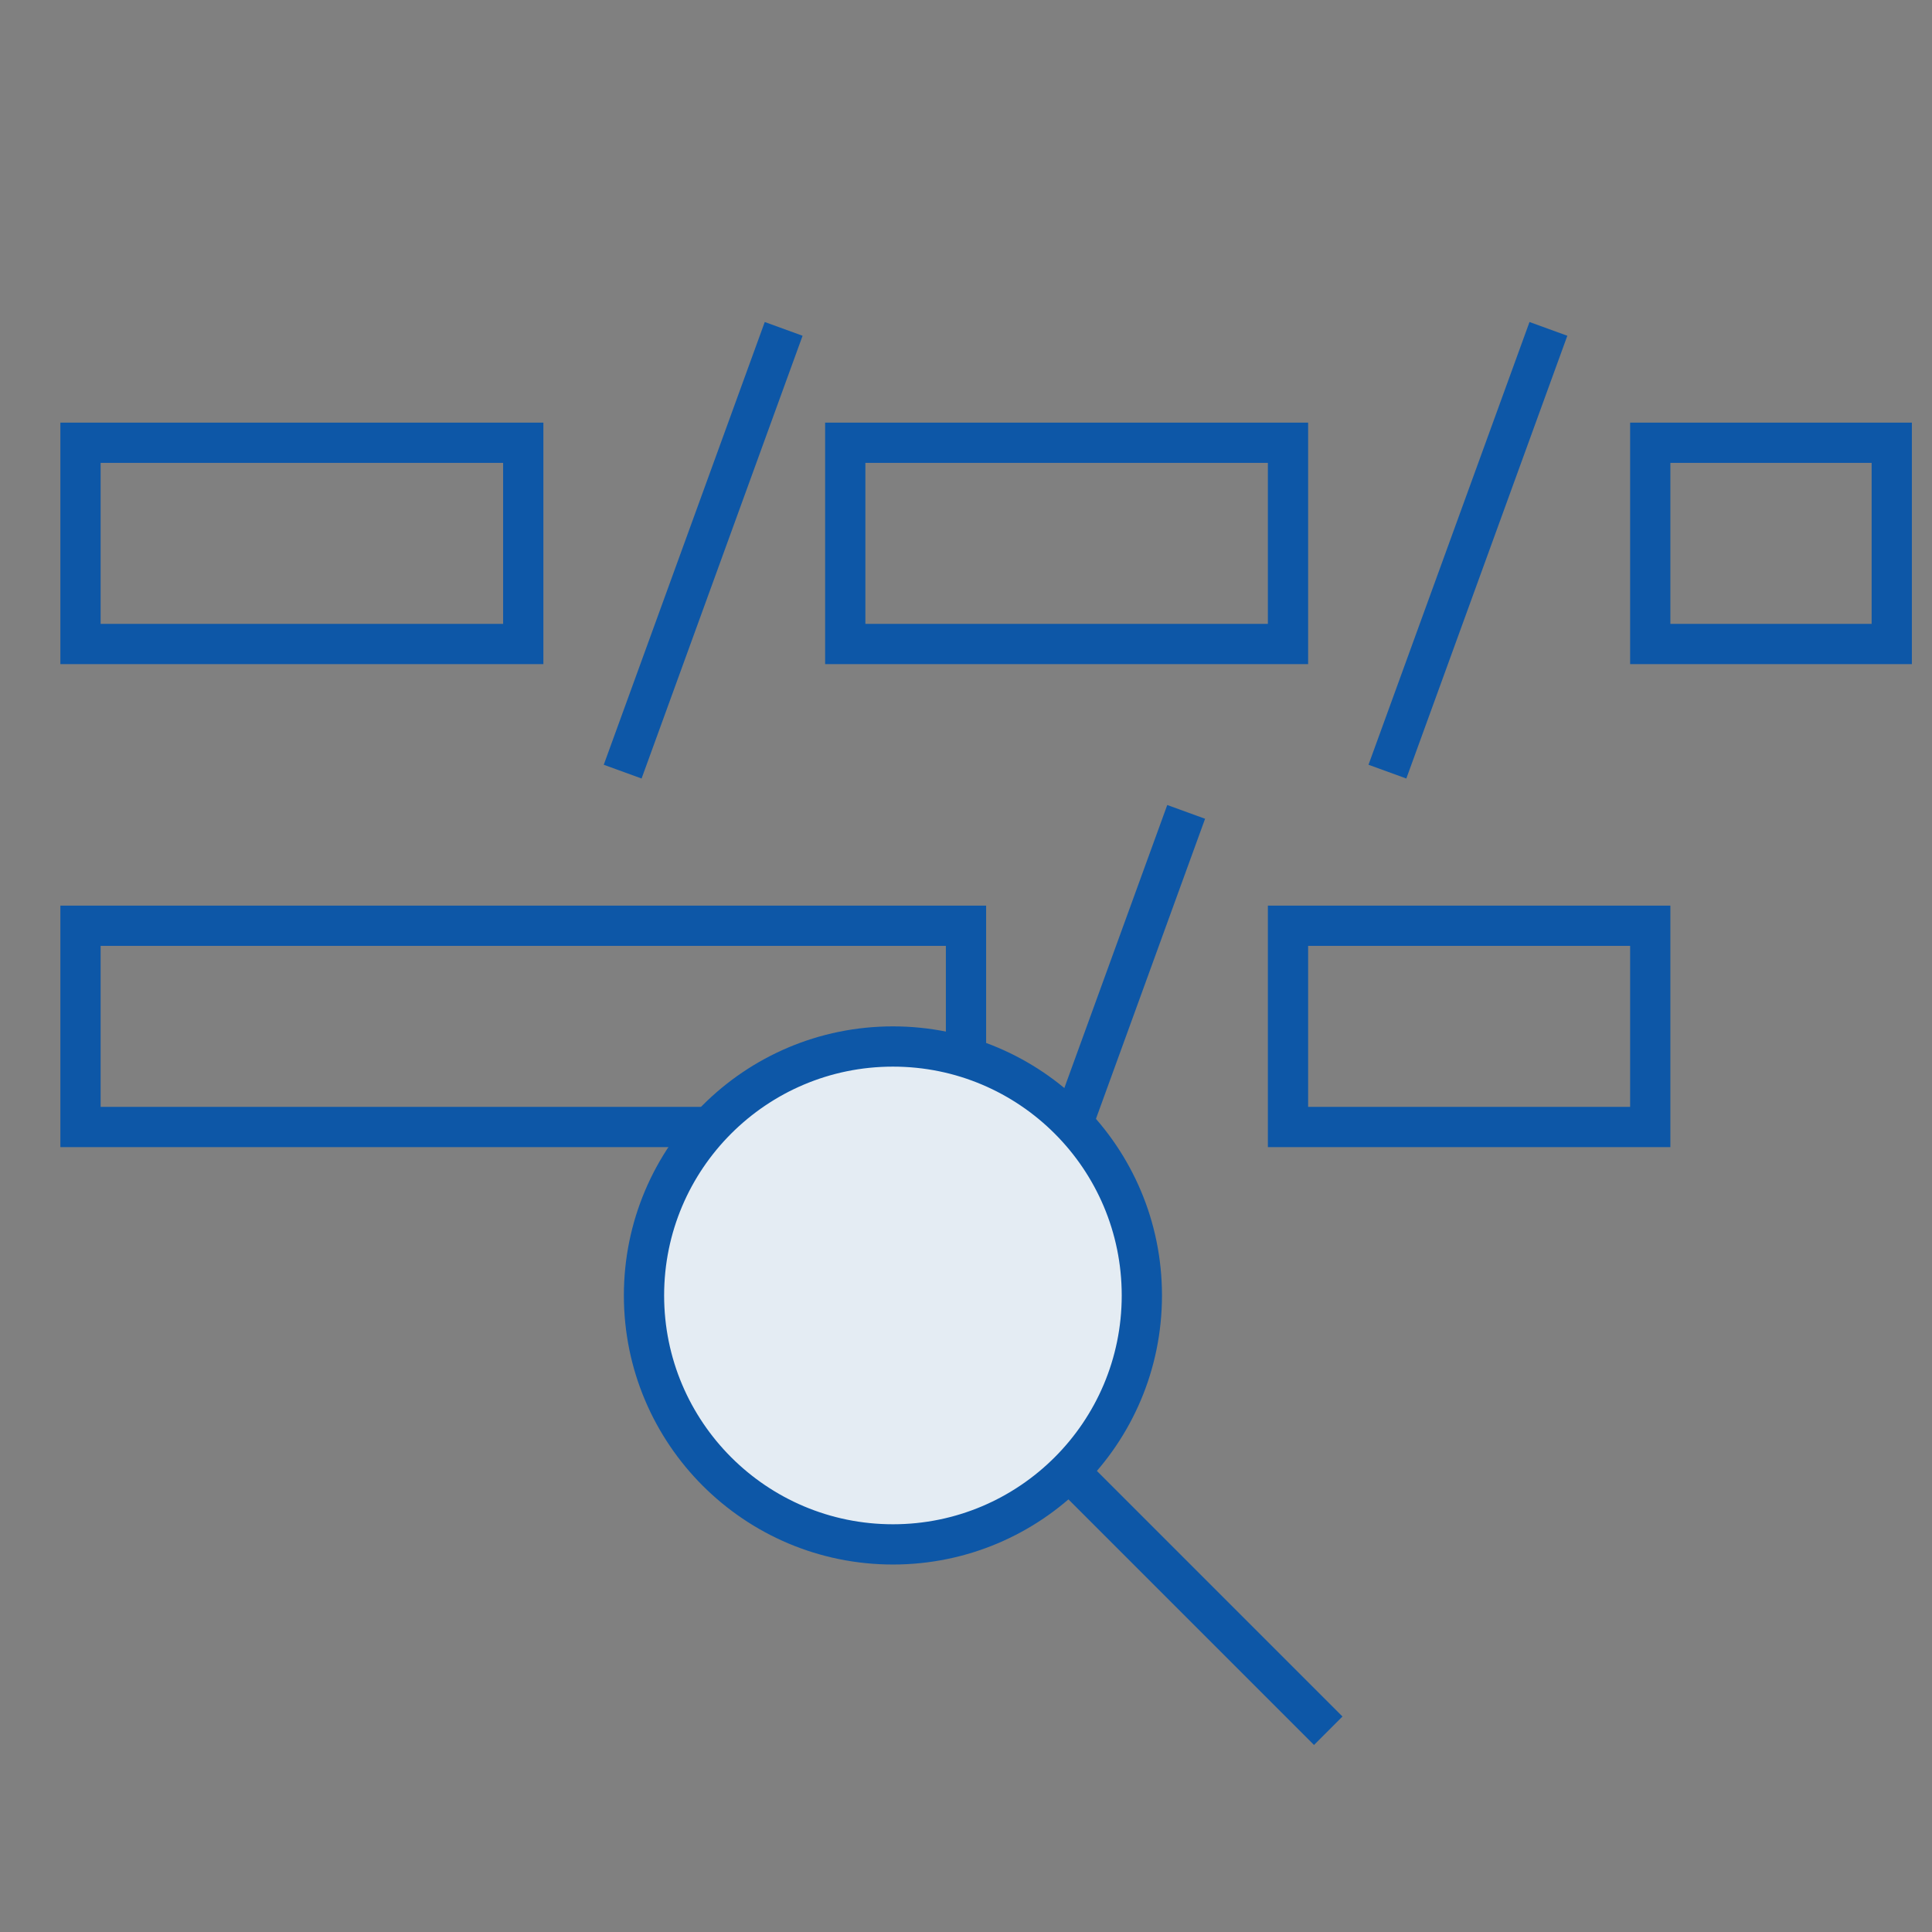
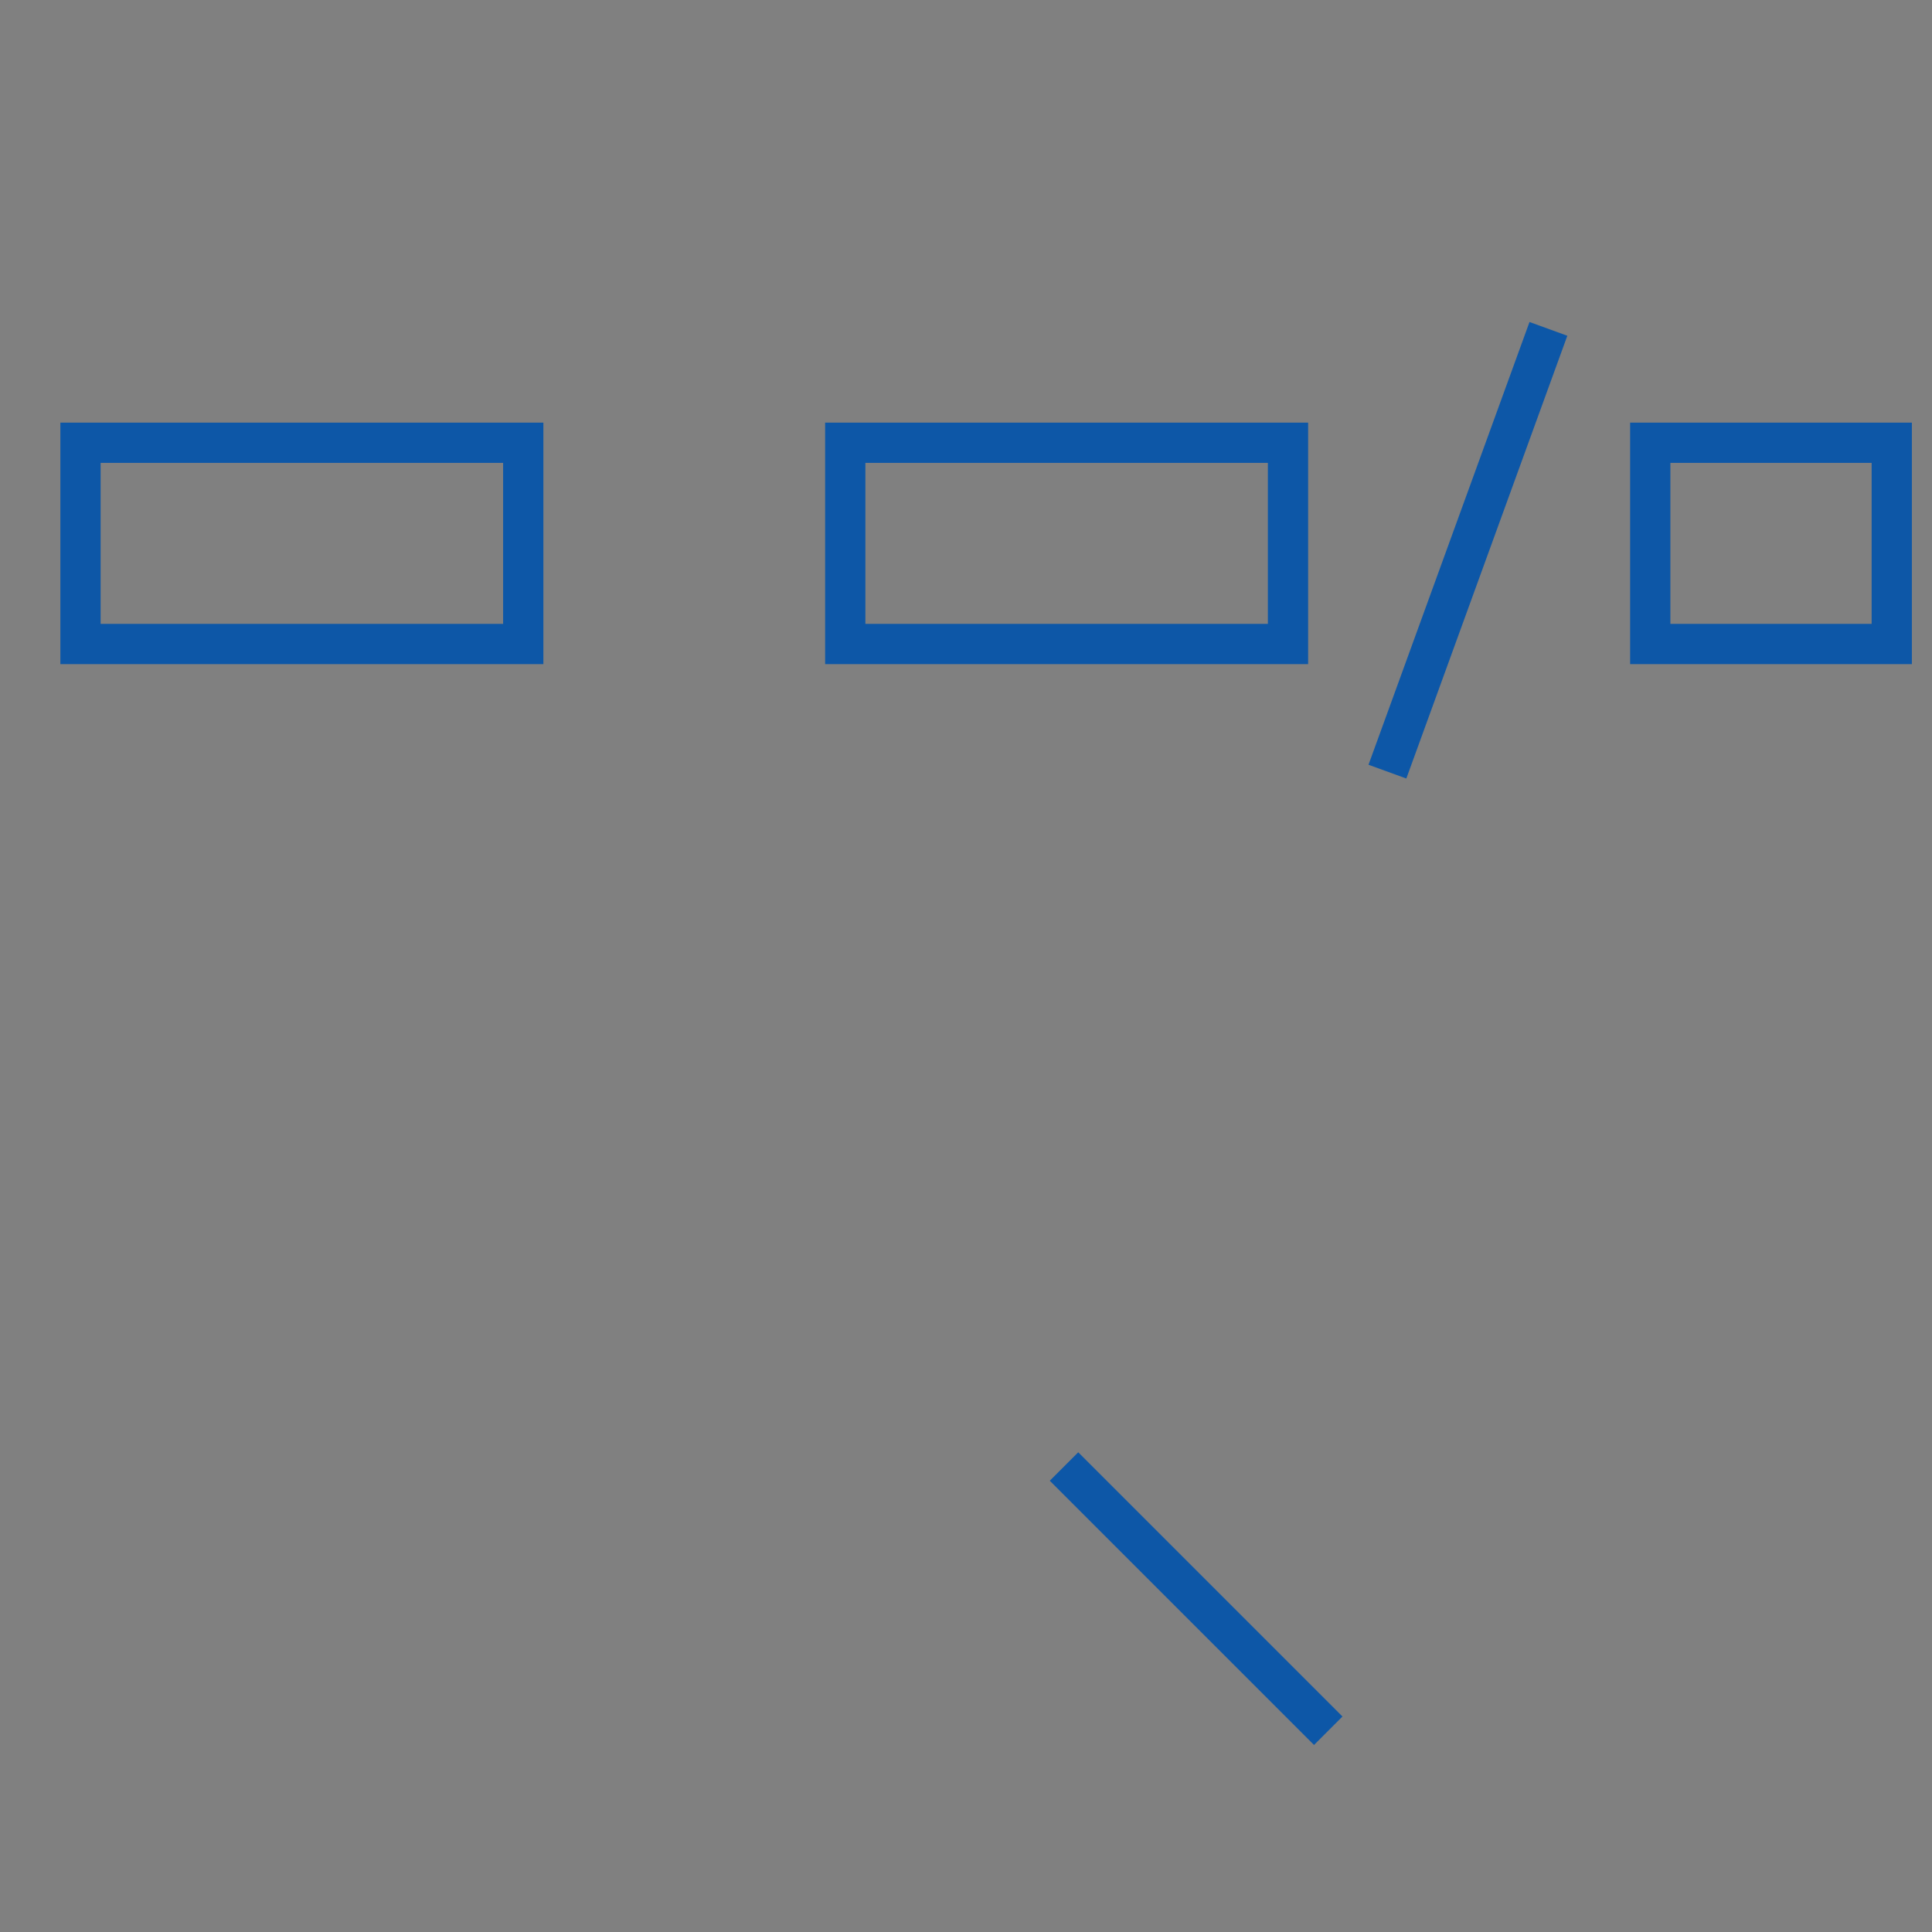
<svg xmlns="http://www.w3.org/2000/svg" width="48" height="48" viewBox="0 0 48 48" fill="none">
  <rect x="0" y="0" width="48" height="48" fill="#808080" stroke="none" />
  <rect x="2" y="11" width="11" height="5" stroke="#0D57A7" />
-   <rect x="2" y="23" width="22" height="5" stroke="#0D57A7" />
  <rect x="21" y="11" width="11" height="5" stroke="#0D57A7" />
  <rect x="41" y="11" width="6" height="5" stroke="#0D57A7" />
-   <rect x="32" y="23" width="9" height="5" stroke="#0D57A7" />
-   <line x1="19.47" y1="8.171" x2="15.47" y2="19.171" stroke="#0D57A7" />
  <line x1="38.47" y1="8.171" x2="34.47" y2="19.171" stroke="#0D57A7" />
-   <line x1="29.47" y1="20.171" x2="25.47" y2="31.171" stroke="#0D57A7" />
-   <path d="M22.185 38.37C25.601 38.37 28.369 35.6 28.369 32.185C28.369 28.769 25.601 26 22.185 26C18.769 26 16 28.769 16 32.185C16 35.6 18.769 38.37 22.185 38.37Z" fill="#E4ECF3" stroke="#0D57A7" stroke-miterlimit="10" />
  <path d="M33 43L26.435 36.435" stroke="#0D57A7" stroke-miterlimit="10" />
</svg>